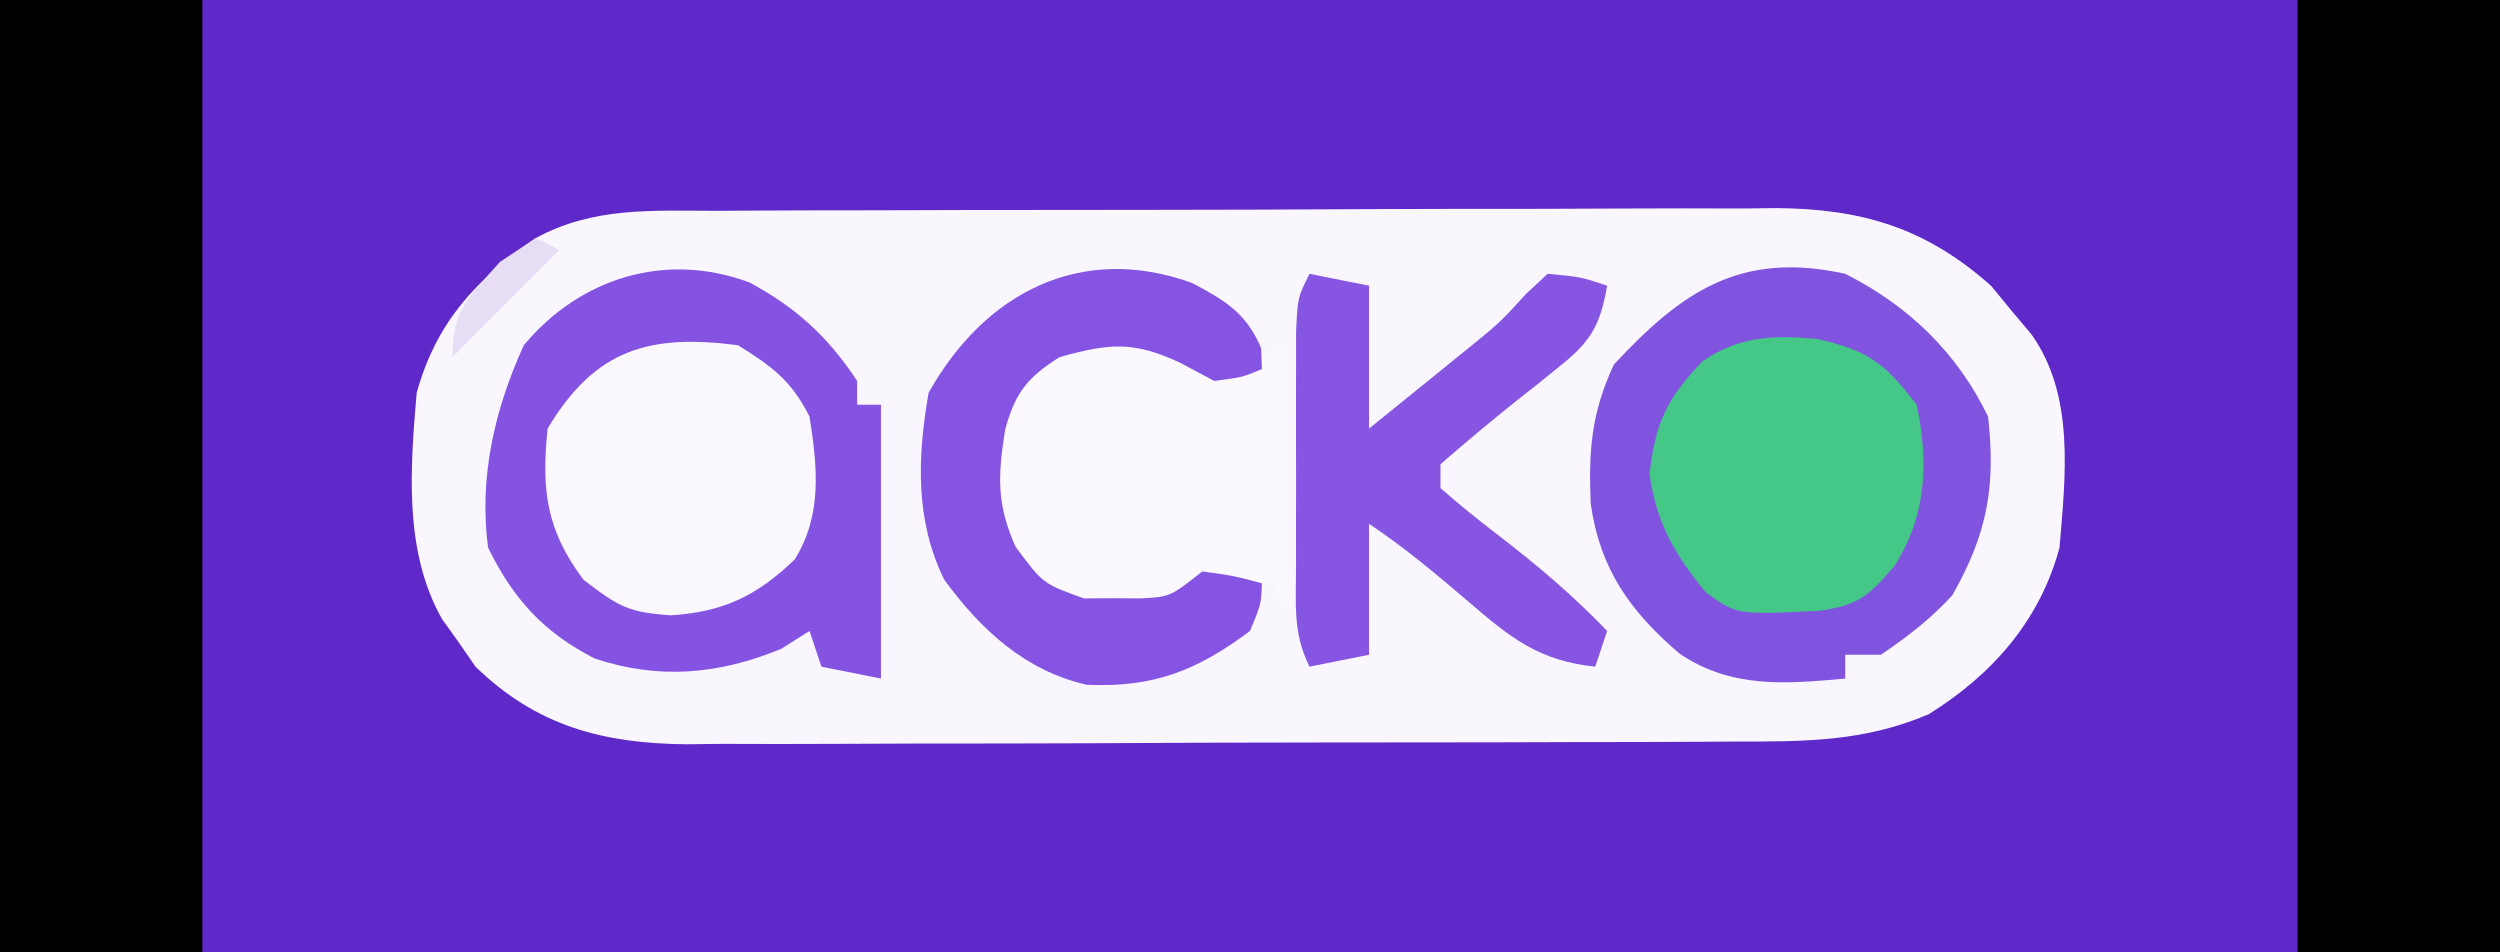
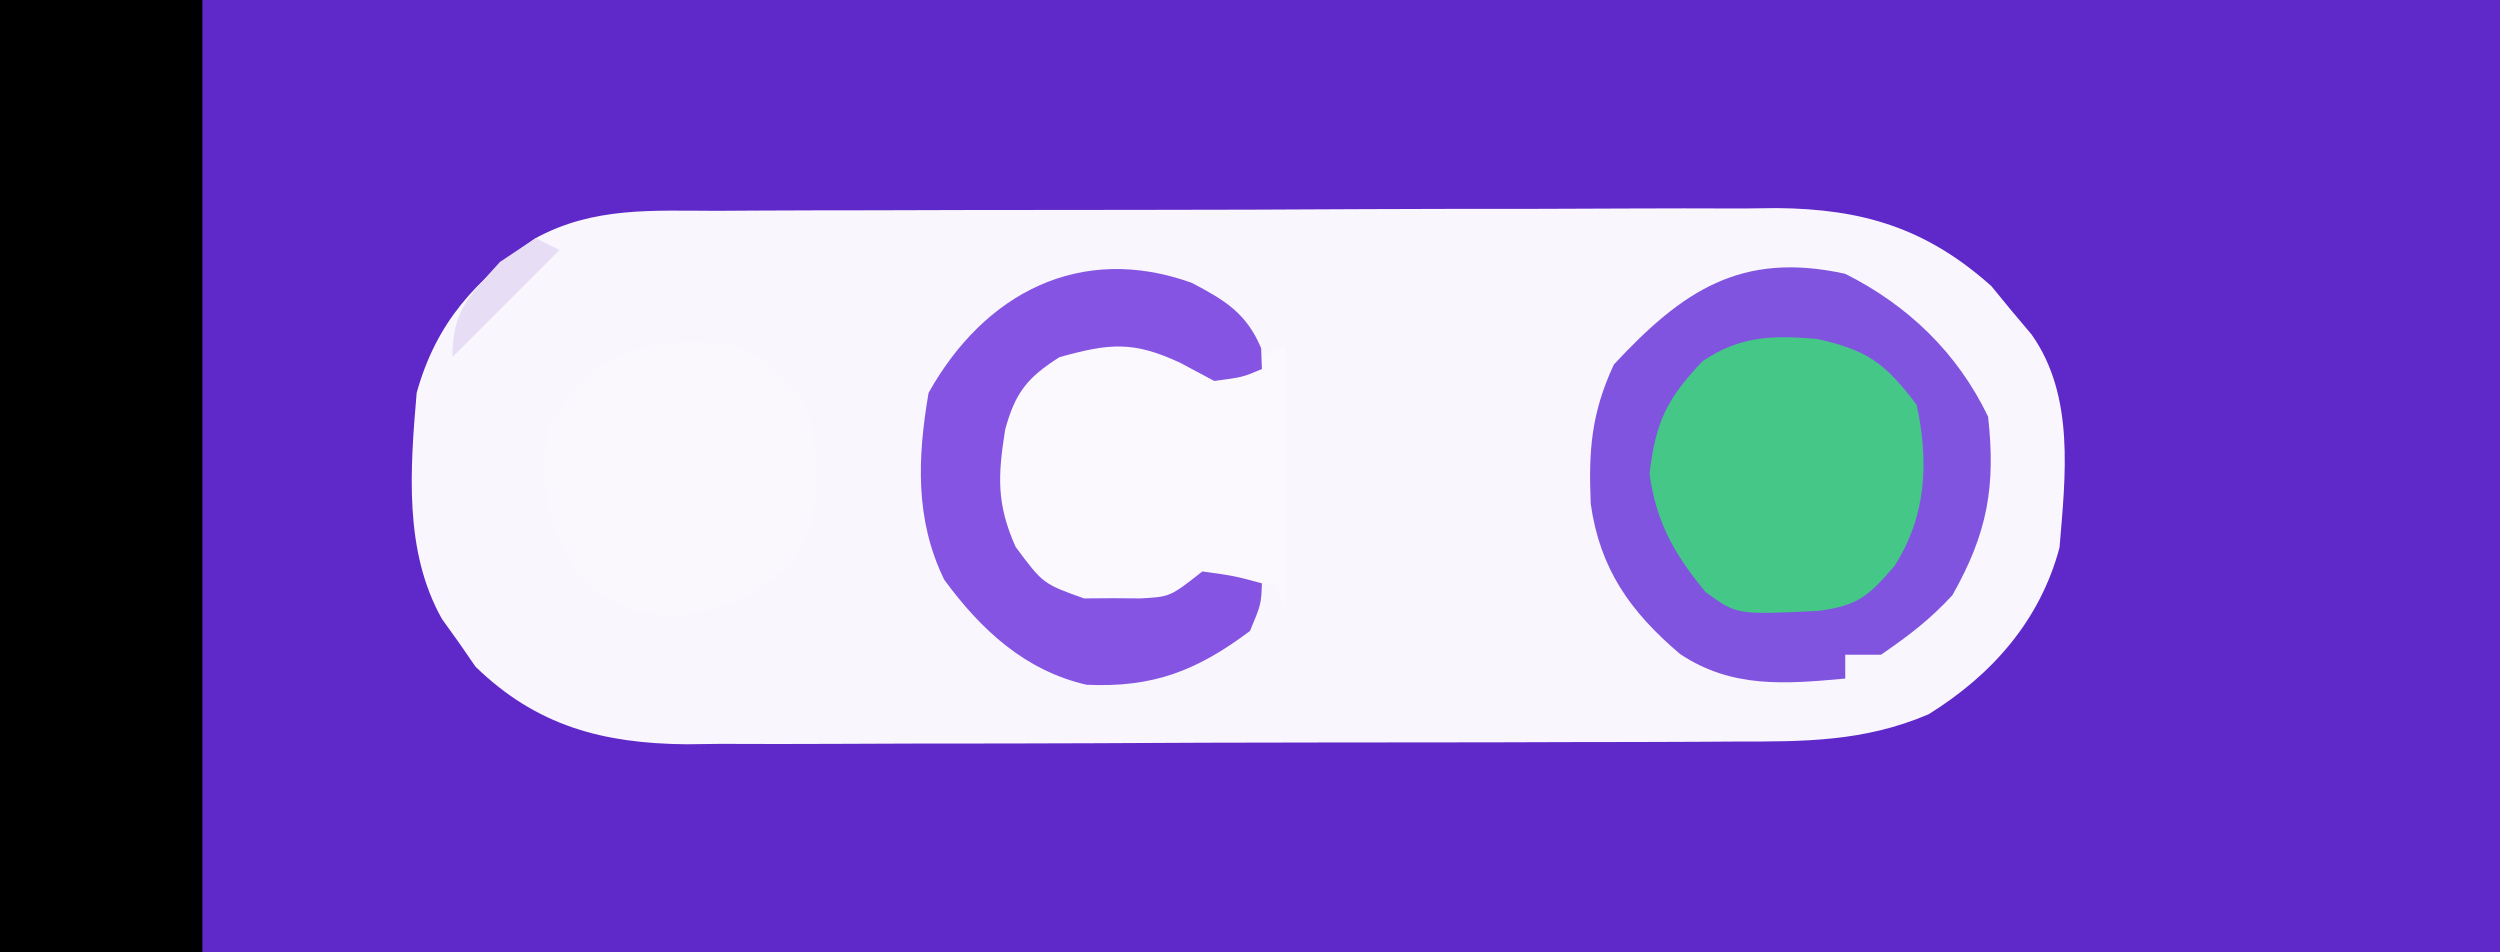
<svg xmlns="http://www.w3.org/2000/svg" version="1.1" width="210" height="80">
  <rect width="100%" height="100%" fill="#333333" stroke="none" />
  <path d="M0 0 C69.3 0 138.6 0 210 0 C210 26.4 210 52.8 210 80 C140.7 80 71.4 80 0 80 C0 53.6 0 27.2 0 0 Z " fill="#5F28C9" transform="translate(0,0)" />
  <path d="M0 0 C1.032 -0.007 2.063 -0.013 3.126 -0.02 C6.534 -0.039 9.942 -0.043 13.35 -0.045 C15.723 -0.052 18.096 -0.059 20.468 -0.066 C25.442 -0.078 30.416 -0.081 35.39 -0.08 C41.756 -0.08 48.121 -0.107 54.486 -0.142 C59.387 -0.164 64.288 -0.168 69.189 -0.167 C71.536 -0.169 73.882 -0.178 76.228 -0.194 C79.514 -0.213 82.8 -0.207 86.086 -0.195 C87.05 -0.207 88.014 -0.218 89.007 -0.229 C96.229 -0.162 101.578 1.467 107.014 6.326 C107.562 6.995 108.11 7.664 108.675 8.353 C109.24 9.025 109.806 9.696 110.389 10.388 C114.039 15.54 113.236 22.276 112.737 28.291 C111.098 34.413 107.081 38.974 101.737 42.291 C96.295 44.613 91.264 44.587 85.452 44.581 C84.43 44.588 83.409 44.594 82.356 44.601 C78.985 44.62 75.615 44.624 72.245 44.626 C69.896 44.633 67.547 44.64 65.198 44.647 C60.278 44.659 55.357 44.662 50.436 44.661 C44.139 44.661 37.842 44.688 31.545 44.723 C26.695 44.745 21.844 44.749 16.994 44.748 C14.673 44.75 12.351 44.759 10.03 44.775 C6.78 44.794 3.531 44.788 0.281 44.776 C-0.672 44.788 -1.625 44.799 -2.607 44.81 C-9.622 44.745 -15.194 43.272 -20.322 38.291 C-20.777 37.631 -21.232 36.971 -21.7 36.291 C-22.174 35.631 -22.647 34.971 -23.134 34.291 C-26.359 28.576 -25.802 21.641 -25.263 15.291 C-23.6 9.321 -20.269 5.764 -15.263 2.291 C-10.387 -0.361 -5.404 -0.005 0 0 Z " fill="#F9F7FD" transform="translate(60.263,17.709)" />
-   <path d="M0 0 C5.61 0 11.22 0 17 0 C17 26.4 17 52.8 17 80 C11.39 80 5.78 80 0 80 C0 53.6 0 27.2 0 0 Z " fill="#000000" transform="translate(193,0)" />
  <path d="M0 0 C5.61 0 11.22 0 17 0 C17 26.4 17 52.8 17 80 C11.39 80 5.78 80 0 80 C0 53.6 0 27.2 0 0 Z " fill="#000000" transform="translate(0,0)" />
-   <path d="M0 0 C3.927 2.099 6.627 4.58 9.062 8.281 C9.062 8.941 9.062 9.601 9.062 10.281 C9.723 10.281 10.383 10.281 11.062 10.281 C11.062 17.871 11.062 25.461 11.062 33.281 C9.412 32.951 7.763 32.621 6.062 32.281 C5.732 31.291 5.402 30.301 5.062 29.281 C4.279 29.776 3.495 30.271 2.688 30.781 C-2.505 32.93 -7.59 33.405 -12.996 31.59 C-17.31 29.372 -19.826 26.588 -21.938 22.281 C-22.727 16.414 -21.385 10.637 -18.938 5.281 C-14.202 -0.399 -7.021 -2.605 0 0 Z " fill="#8553E2" transform="translate(62.938,23.719)" />
  <path d="M0 0 C5.291 2.659 9.432 6.649 12 12 C12.65 17.85 11.955 21.779 9 27 C7.103 29.052 5.339 30.392 3 32 C2.01 32 1.02 32 0 32 C0 32.66 0 33.32 0 34 C-5.045 34.457 -9.521 34.84 -13.875 31.938 C-18.073 28.374 -20.608 24.779 -21.379 19.316 C-21.567 14.838 -21.336 11.725 -19.438 7.625 C-13.698 1.444 -8.755 -1.932 0 0 Z " fill="#8054DF" transform="translate(155,23)" />
  <path d="M0 0 C0.99 0.66 1.98 1.32 3 2 C5.284 1.654 6.934 1.033 9 0 C9 7.26 9 14.52 9 22 C8.67 21.34 8.34 20.68 8 20 C3.21 19.766 3.21 19.766 -1 22 C-5.639 22.825 -9.013 22.637 -13 20.062 C-15.626 16.042 -16.278 12.771 -16 8 C-14.738 3.993 -13.679 2.479 -10.25 0.062 C-6.347 -1.214 -3.964 -0.972 0 0 Z " fill="#FBF9FE" transform="translate(99,29)" />
-   <path d="M0 0 C1.65 0.33 3.3 0.66 5 1 C5 4.96 5 8.92 5 13 C6.752 11.586 8.502 10.169 10.25 8.75 C11.225 7.961 12.199 7.172 13.203 6.359 C15.986 4.101 15.986 4.101 18.188 1.688 C18.786 1.131 19.384 0.574 20 0 C22.75 0.25 22.75 0.25 25 1 C24.436 4.263 23.646 5.678 21.059 7.727 C20.475 8.201 19.892 8.675 19.291 9.164 C18.679 9.646 18.068 10.128 17.438 10.625 C15.24 12.374 13.114 14.147 11 16 C11 16.66 11 17.32 11 18 C12.533 19.351 14.128 20.633 15.75 21.875 C19.058 24.419 22.108 26.987 25 30 C24.67 30.99 24.34 31.98 24 33 C19.302 32.513 16.908 30.604 13.375 27.562 C10.626 25.216 8.008 23.006 5 21 C5 24.63 5 28.26 5 32 C2.525 32.495 2.525 32.495 0 33 C-1.425 30.15 -1.13 27.714 -1.133 24.531 C-1.134 23.238 -1.135 21.945 -1.137 20.613 C-1.135 19.939 -1.133 19.264 -1.13 18.569 C-1.125 16.508 -1.13 14.447 -1.137 12.387 C-1.135 11.094 -1.134 9.801 -1.133 8.469 C-1.132 7.277 -1.131 6.085 -1.129 4.857 C-1 2 -1 2 0 0 Z " fill="#8656E3" transform="translate(110,23)" />
  <path d="M0 0 C4.273 0.954 5.712 1.984 8.414 5.539 C9.447 10.389 9.243 14.861 6.539 19.102 C4.309 21.66 3.498 22.387 0.207 22.848 C-6.698 23.189 -6.698 23.189 -9.32 21.27 C-11.945 18.097 -13.468 15.396 -14.023 11.352 C-13.521 6.975 -12.558 5.015 -9.562 1.871 C-6.417 -0.248 -3.713 -0.303 0 0 Z " fill="#45C788" transform="translate(152.586,28.461)" />
  <path d="M0 0 C2.87 1.794 4.491 2.983 6 6 C6.668 10.219 7.086 14.263 4.754 17.992 C1.591 21.045 -1.227 22.4 -5.625 22.688 C-9.193 22.444 -10.014 21.989 -13 19.688 C-16.128 15.484 -16.525 12.162 -16 7 C-11.994 0.288 -7.418 -0.961 0 0 Z " fill="#FAF8FD" transform="translate(62,29)" />
  <path d="M0 0 C2.771 1.451 4.608 2.554 5.832 5.492 C5.853 6.07 5.873 6.647 5.895 7.242 C4.27 7.93 4.27 7.93 1.895 8.242 C0.966 7.747 0.038 7.252 -0.918 6.742 C-4.904 4.866 -6.897 5.073 -11.105 6.242 C-13.813 7.952 -14.834 9.24 -15.672 12.332 C-16.283 16.197 -16.411 18.557 -14.793 22.18 C-12.487 25.281 -12.487 25.281 -9.047 26.508 C-7.869 26.5 -7.869 26.5 -6.668 26.492 C-5.886 26.497 -5.103 26.503 -4.297 26.508 C-1.815 26.374 -1.815 26.374 0.895 24.242 C3.582 24.617 3.582 24.617 5.895 25.242 C5.832 26.992 5.832 26.992 4.895 29.242 C0.448 32.577 -3.239 34.02 -8.828 33.762 C-14 32.582 -17.734 29.122 -20.793 24.93 C-23.251 19.897 -23.036 14.682 -22.105 9.242 C-17.418 0.865 -9.359 -3.368 0 0 Z " fill="#8554E2" transform="translate(100.105,23.758)" />
  <path d="M0 0 C0.66 0.33 1.32 0.66 2 1 C-0.97 3.97 -3.94 6.94 -7 10 C-7 6.044 -5.595 4.891 -3 2 C-2.01 1.34 -1.02 0.68 0 0 Z " fill="#E7DEF6" transform="translate(45,20)" />
</svg>